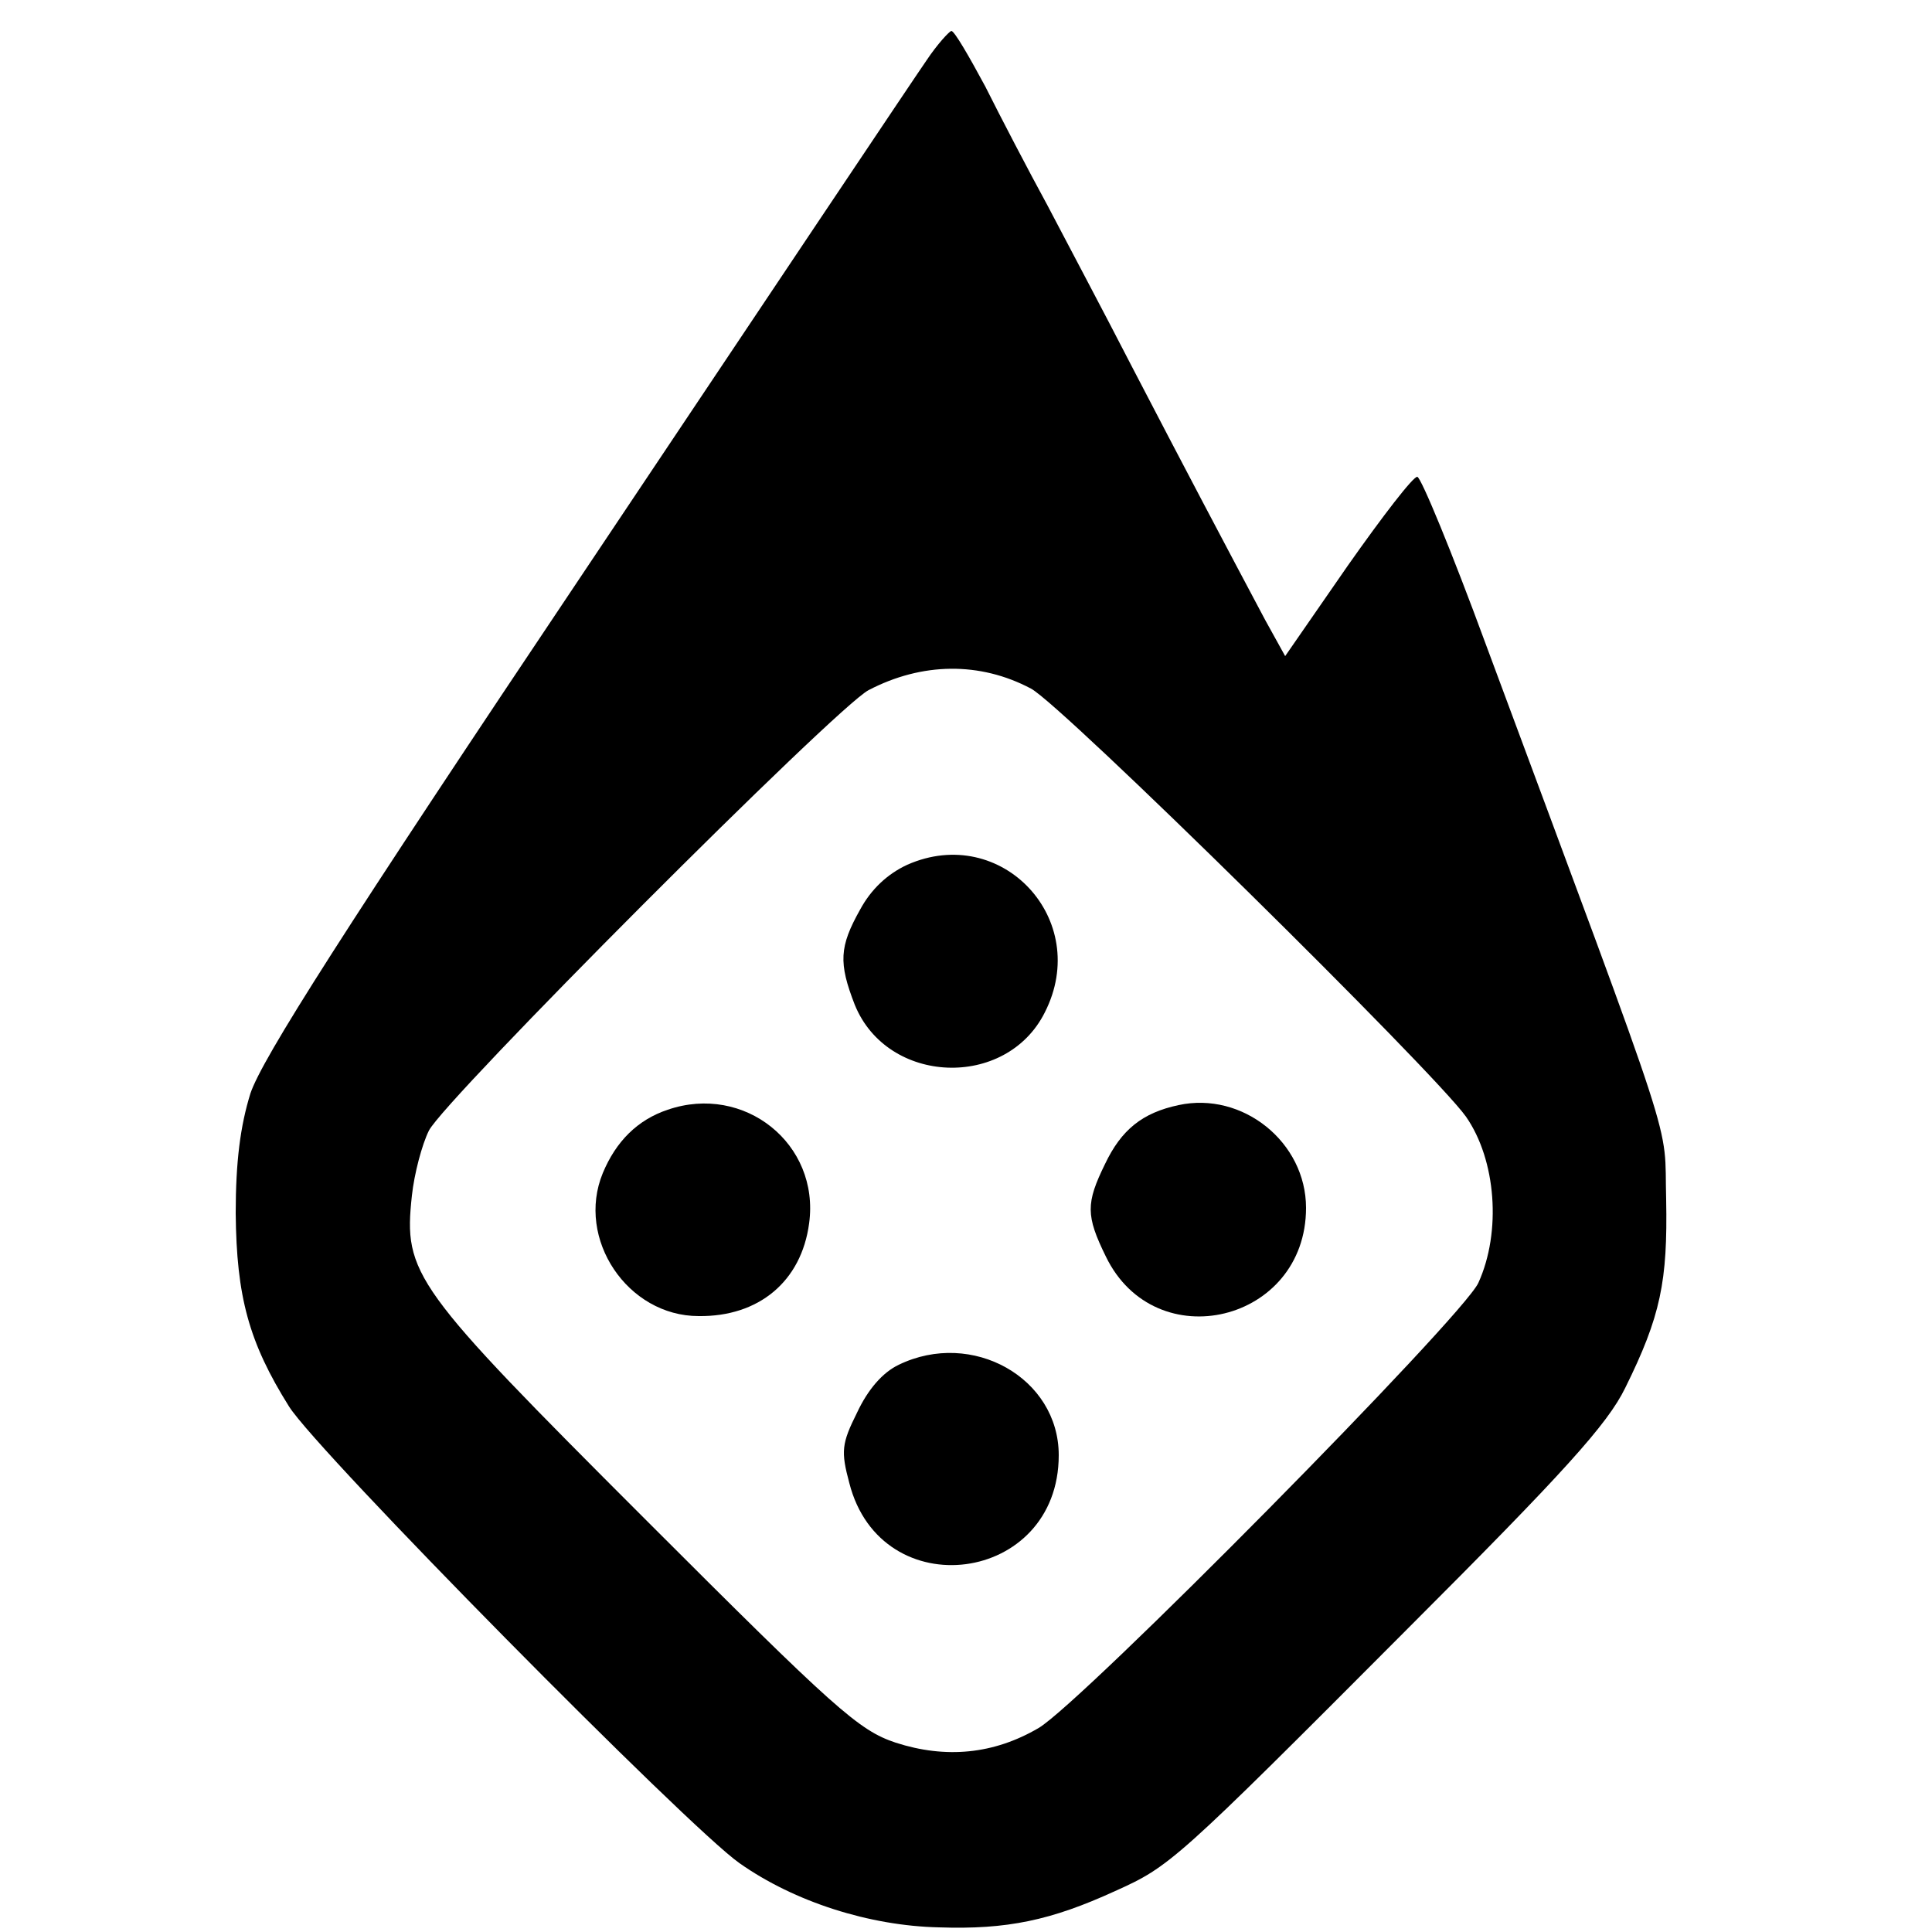
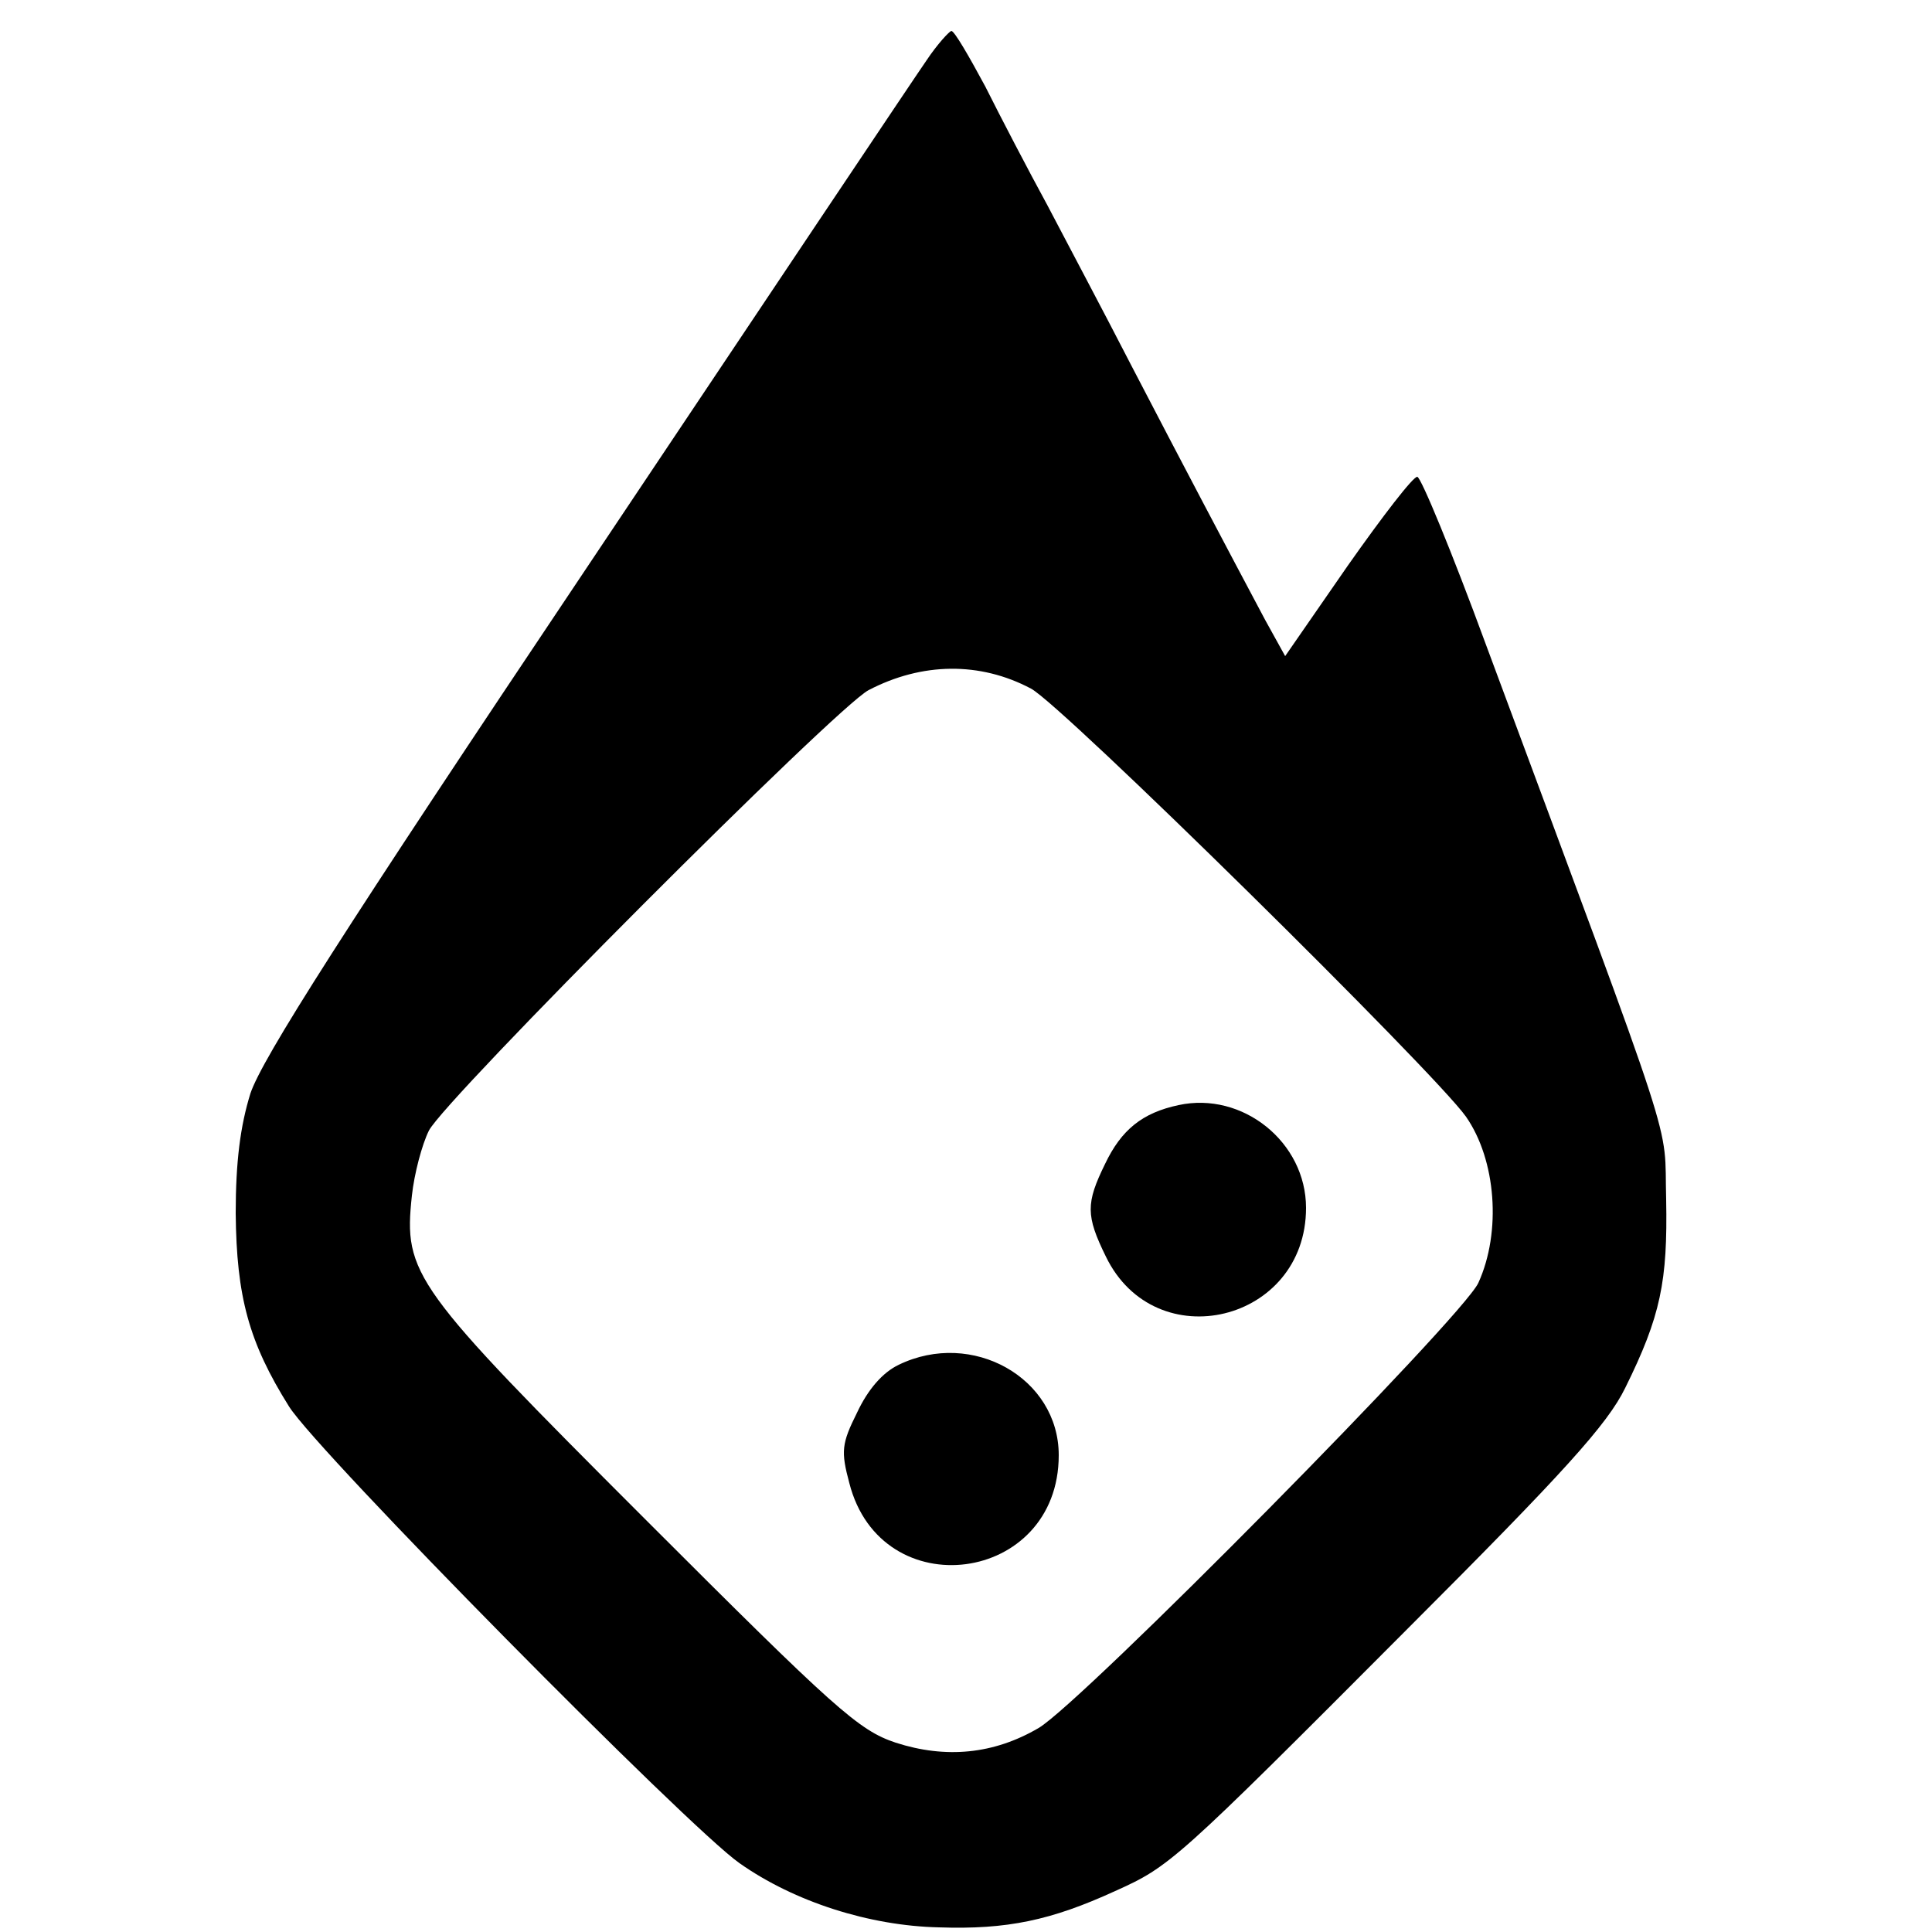
<svg xmlns="http://www.w3.org/2000/svg" version="1.0" width="250pt" height="250pt" viewBox="0 0 250 250" preserveAspectRatio="xMidYMid meet">
  <g transform="translate(0,250) scale(0.1,-0.1)" fill="#000000" stroke="none">
    <path d="M1199 2422 c-14 -20 -212 -316 -440 -657 -315 -470 -420 -635 -435 -680 -13 -42 -19 -88 -19 -155 1 -108 17 -167 69 -250 37 -59 517 -545 583 -591 71 -50 168 -81 258 -83 88 -3 145 9 228 47 71 32 77 37 377 338 205 205 260 266 283 313 46 93 55 138 53 244 -3 107 20 36 -234 720 -43 117 -83 214 -88 215 -5 1 -45 -51 -90 -115 l-81 -117 -26 47 c-50 94 -106 200 -172 327 -37 72 -87 166 -110 210 -24 44 -60 113 -80 153 -21 39 -40 72 -44 72 -3 -1 -18 -17 -32 -38z m135 -813 c39 -20 522 -496 563 -554 39 -56 46 -149 16 -215 -20 -44 -513 -543 -569 -576 -58 -34 -120 -40 -185 -19 -48 16 -78 43 -324 289 -301 301 -313 317 -302 419 3 28 13 66 22 84 20 40 528 549 569 570 69 36 144 37 210 2z" />
-     <path d="M1174 1381 c-26 -12 -47 -32 -61 -58 -27 -48 -28 -69 -7 -123 42 -104 196 -110 246 -10 61 120 -56 245 -178 191z" />
-     <path d="M864 1064 c-39 -13 -67 -41 -84 -82 -35 -85 32 -185 124 -185 78 -1 133 45 143 120 14 103 -84 181 -183 147z" />
-     <path d="M1525 1070 c-47 -10 -74 -32 -95 -76 -25 -51 -25 -67 1 -120 64 -132 259 -85 259 63 0 85 -82 151 -165 133z" />
+     <path d="M1525 1070 c-47 -10 -74 -32 -95 -76 -25 -51 -25 -67 1 -120 64 -132 259 -85 259 63 0 85 -82 151 -165 133" />
    <path d="M1163 734 c-21 -10 -40 -32 -54 -62 -20 -40 -21 -50 -10 -91 41 -161 271 -131 271 36 0 100 -112 163 -207 117z" />
  </g>
</svg>